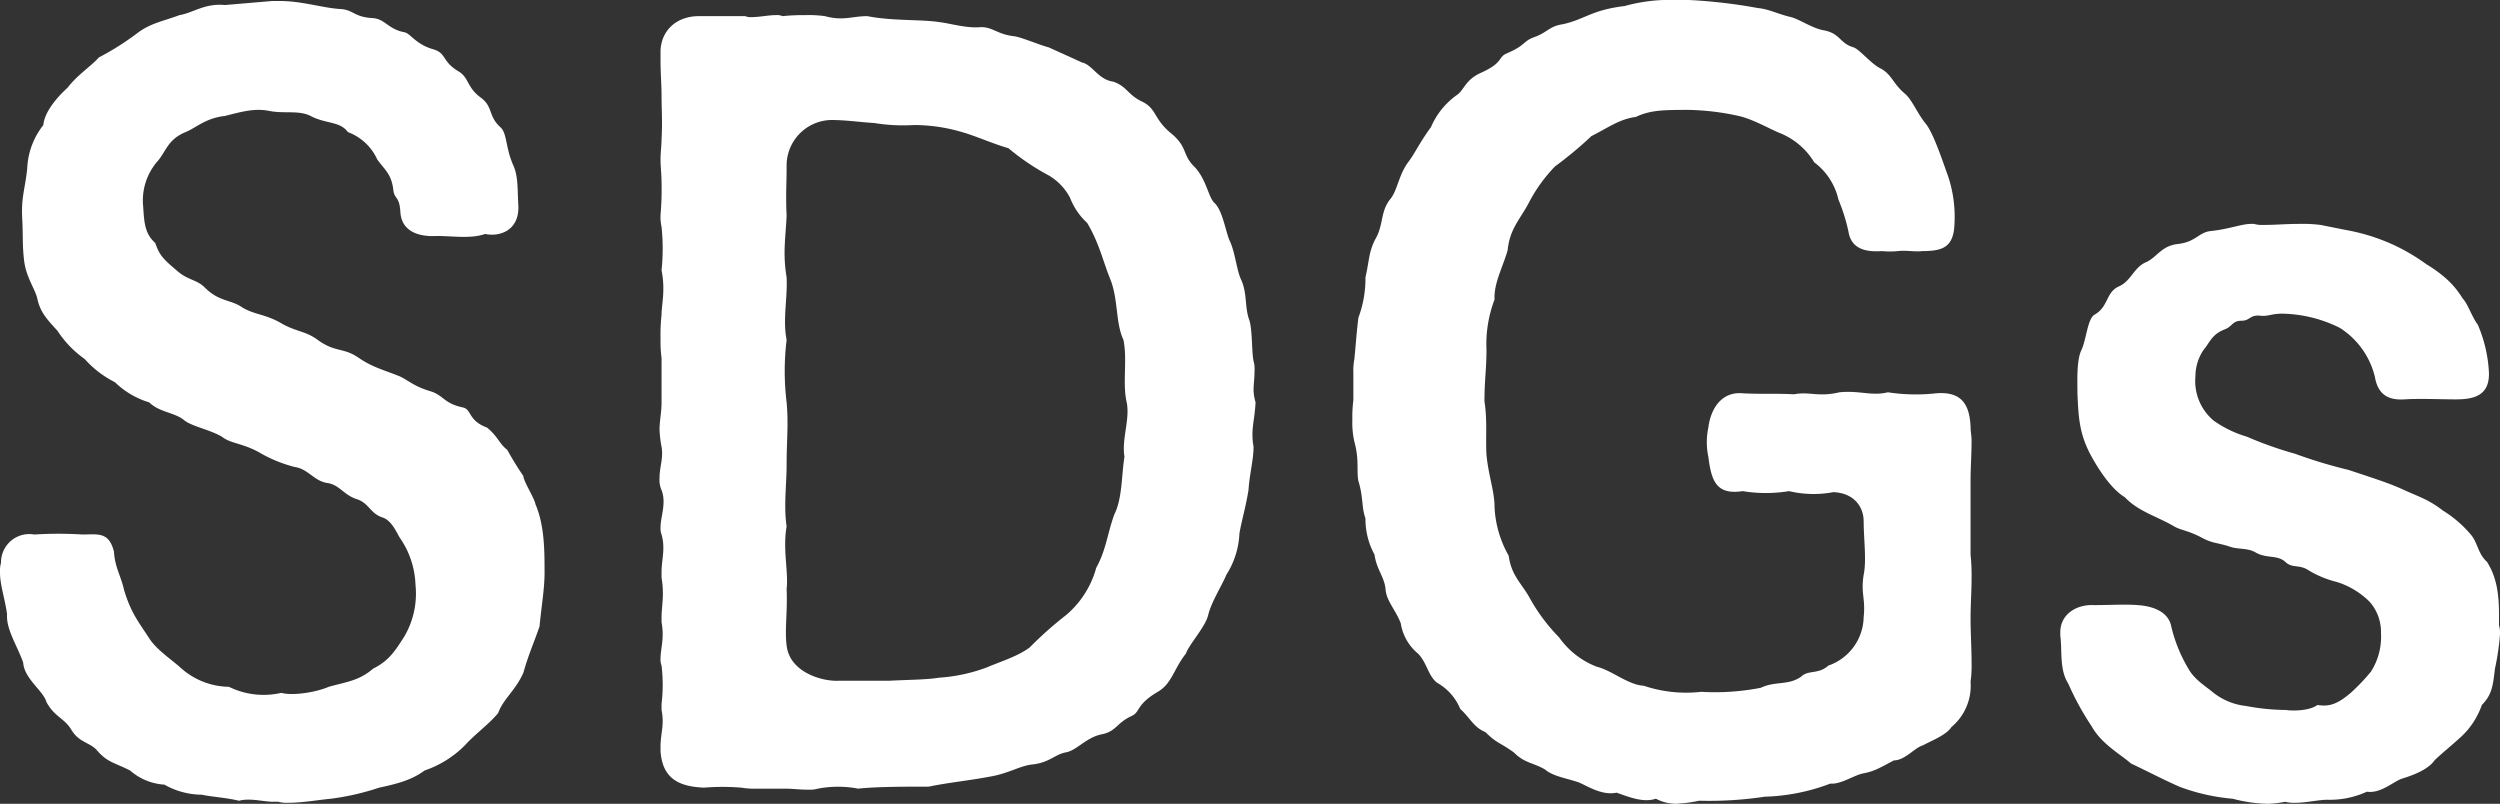
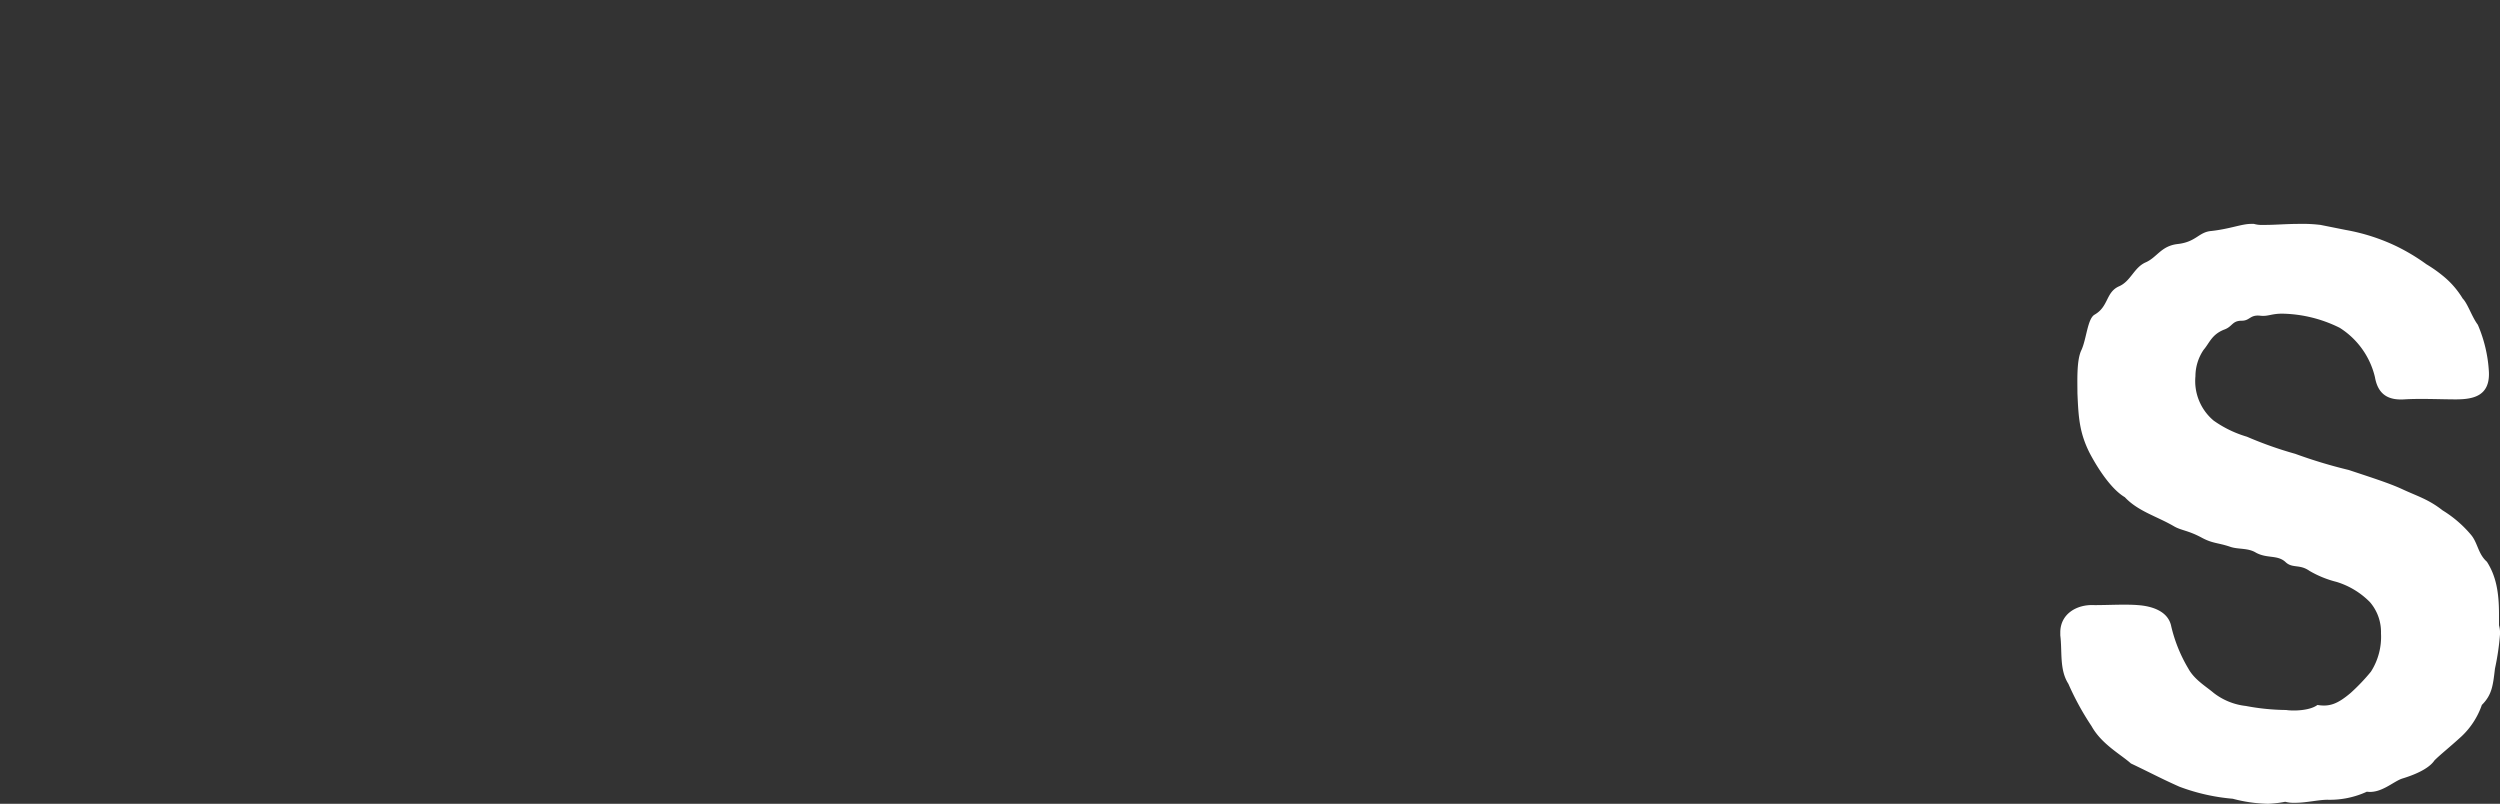
<svg xmlns="http://www.w3.org/2000/svg" width="363.539" height="116.882" viewBox="0 0 363.539 116.882">
  <rect x="0" y="0" width="363.539" height="116.882" fill="#333333" stroke="none" />
  <g id="グループ_3" data-name="グループ 3" transform="translate(-412.628 -843.354)">
-     <path id="パス_19" data-name="パス 19" d="M87.819,310.506c0,2.493-.439,4.84-.732,7.919-.735,2.2-1.614,4.107-2.347,6.746-1.174,2.64-2.934,3.813-3.667,5.866-1.319,1.614-3.226,2.933-4.839,4.693a15.039,15.039,0,0,1-5.866,3.667c-1.76,1.319-3.813,1.906-6.6,2.493a36.705,36.705,0,0,1-7.039,1.613c-1.613.147-4.106.586-6.159.586a4.546,4.546,0,0,1-1.467-.146H48.37c-1.467,0-3.373-.587-4.987-.147-1.759-.44-4.1-.586-5.425-.88a11.1,11.1,0,0,1-5.426-1.466,8.325,8.325,0,0,1-4.986-2.053c-2.347-1.174-3.227-1.174-4.694-2.787-1.026-1.32-2.639-1.173-3.812-3.08-1.028-1.759-2.493-1.906-3.666-4.106-.441-1.613-3.227-3.373-3.373-5.719-.881-2.493-2.5-4.84-2.347-7.04-.294-2.2-1.026-4.253-1.026-6.012a4.542,4.542,0,0,1,.146-1.467,4.119,4.119,0,0,1,4.84-4.106,56.368,56.368,0,0,1,7.039,0c2.2,0,3.812-.44,4.546,2.493.146,2.346,1.026,3.52,1.467,5.573,1.026,3.373,2.052,4.546,3.666,7.039,1.026,1.613,3.226,3.08,4.546,4.253a10.661,10.661,0,0,0,7.039,2.787,11.406,11.406,0,0,0,7.627.879c1.465.44,4.838,0,6.892-.879,2.64-.734,4.4-.88,6.452-2.64,2.347-1.173,3.227-2.64,4.546-4.693a12.322,12.322,0,0,0,1.614-7.48,12.732,12.732,0,0,0-2.2-6.745c-.44-.587-1.174-2.64-2.639-3.08-1.761-.587-1.908-2.053-3.667-2.64-1.907-.587-2.493-2.053-4.252-2.346-2.054-.294-2.787-2.053-4.84-2.347a20.178,20.178,0,0,1-5.279-2.2c-2.5-1.319-3.96-1.173-5.281-2.2-1.759-1.027-4.253-1.467-5.425-2.347-1.32-1.173-3.667-1.173-5.133-2.639a12.167,12.167,0,0,1-4.987-2.934,14.719,14.719,0,0,1-4.4-3.373,15.146,15.146,0,0,1-3.96-4.106c-1.466-1.613-2.493-2.639-2.933-4.693-.293-1.32-1.613-3.08-1.906-5.426s-.146-3.813-.294-6.306c-.146-3.079.441-4.253.734-7.186a10.874,10.874,0,0,1,2.346-6.306c.147-1.906,2.053-4.106,3.52-5.426,1.467-1.907,3.373-3.08,4.546-4.4a40.432,40.432,0,0,0,5.573-3.52c1.906-1.467,3.813-1.76,6.159-2.64,1.906-.293,3.666-1.76,6.6-1.466l6.892-.587H49.25c3.373,0,6.305,1.026,8.946,1.173,1.906.147,1.906,1.173,4.692,1.32,1.76.147,2.2,1.613,4.546,2.053.881.147,1.614,1.76,4.254,2.493,1.906.587,1.173,1.76,3.666,3.226,1.467.88,1.173,2.347,3.227,3.813,1.759,1.32,1.026,2.64,2.786,4.253,1.026.88.733,2.934,1.906,5.573.733,1.613.587,3.52.733,5.866.147,3.667-2.787,4.547-4.839,4.107-2.053.733-4.693.293-7.039.293-2.494.147-5.133-.587-5.28-3.52-.146-2.346-.88-1.76-1.027-3.226-.293-2.346-1.319-2.933-2.346-4.4a7.574,7.574,0,0,0-4.253-3.959c-1.173-1.613-3.226-1.174-5.426-2.347-1.76-.88-3.813-.293-6.012-.733s-4.108.147-6.453.733c-2.787.294-4.253,1.76-5.72,2.347-2.493,1.026-2.786,2.639-3.96,4.106a8.683,8.683,0,0,0-2.2,6.746c.146,2.493.293,3.96,1.76,5.279.586,1.76,1.173,2.347,3.08,3.96,1.613,1.467,2.932,1.32,4.1,2.493,2.054,2.053,3.667,1.76,5.279,2.786,1.761,1.174,3.373,1.027,5.72,2.347,2.2,1.32,3.667,1.173,5.427,2.493,2.64,1.907,3.666,1.027,6.013,2.64,1.906,1.32,3.666,1.76,5.866,2.64,1.319.586,2.053,1.466,4.546,2.2,1.906.587,1.906,1.76,4.692,2.347,1.32.293.733,1.906,3.52,2.933,1.613,1.32,1.759,2.346,2.933,3.226a43.465,43.465,0,0,0,2.347,3.813c0,.733,1.612,3.226,1.76,4.106,1.319,3.08,1.319,6.746,1.319,9.826" transform="translate(404 616)" fill="#fff" />
-     <path id="パス_20" data-name="パス 20" d="M190.913,292.321c0,1.907-.586,3.96-.734,6.307-.439,2.639-1.026,4.546-1.319,6.305a12.175,12.175,0,0,1-1.906,6.013c-.587,1.467-2.2,3.96-2.64,5.866-.441,1.76-2.787,4.253-3.227,5.573-1.759,2.2-2.052,4.4-4.106,5.573-3.227,1.906-2.493,2.933-3.814,3.52-2.2,1.026-2.2,2.2-4.252,2.639-2.346.44-3.667,2.347-5.28,2.64s-2.346,1.466-4.839,1.76c-1.759.146-3.519,1.32-6.16,1.76-3.079.586-6.159.88-8.945,1.466-3.227,0-7.626,0-10.266.293a15.541,15.541,0,0,0-5.866,0,4.049,4.049,0,0,1-1.319.147h-.294c-1.027,0-2.053-.147-3.226-.147h-3.96a11.9,11.9,0,0,1-2.346-.146,33.2,33.2,0,0,0-5.426,0c-3.227-.147-6.014-1.027-6.307-5.28v-.733c0-1.906.587-3.08.147-5.28v-.879a23.285,23.285,0,0,0,0-5.573,2.49,2.49,0,0,1-.147-1.027c0-1.466.587-2.933.147-5.279v-.733c0-1.613.44-3.227,0-5.72v-.88c0-1.76.586-3.373,0-5.426a2.488,2.488,0,0,1-.147-1.026c0-1.614.88-3.52.147-5.426a3.726,3.726,0,0,1-.293-1.76c0-1.614.587-2.933.293-4.547a16.273,16.273,0,0,1-.293-2.493c0-1.32.293-2.493.293-3.959v-6.453a18.658,18.658,0,0,1-.147-2.787,27.037,27.037,0,0,1,.147-3.519c0-1.467.586-3.52,0-6.453a30.208,30.208,0,0,0,0-6.306,7.125,7.125,0,0,1-.147-1.76,42.93,42.93,0,0,0,.147-4.692c0-1.174-.147-2.2-.147-3.374,0-1.026.147-2.053.147-2.933.146-2.493,0-4.253,0-6.452,0-1.467-.147-3.08-.147-4.986v-1.467c.147-3.08,2.493-4.986,5.573-4.986h6.6c.294,0,.44.146.734.146h.293c1.173,0,2.493-.293,3.52-.293a2.169,2.169,0,0,1,1.026.147,29.485,29.485,0,0,1,3.373-.147,16.788,16.788,0,0,1,2.786.147c2.641.733,3.96,0,6.161,0,3.666.733,7.771.44,10.558.88,1.32.146,3.813.88,5.719.733s2.494,1.027,5.133,1.32c1.027.147,3.813,1.32,4.986,1.613l4.84,2.2c1.467.293,2.347,2.493,4.547,2.786,2.052.734,2.052,1.907,4.252,2.933,2.053,1.027,1.613,2.493,4.106,4.546s1.613,3.08,3.373,4.84,2.054,4.4,2.933,5.28c1.174,1.026,1.613,3.959,2.2,5.426.88,1.759,1.026,4.4,1.76,5.866.88,2.053.44,3.959,1.174,5.866.439,1.613.293,4.4.586,5.866a4.052,4.052,0,0,1,.147,1.32c0,1.173-.147,2.053-.147,2.933a7.4,7.4,0,0,0,.293,1.76c-.146,2.786-.733,3.959-.293,6.452m-18.478-6.6c-.587-2.786.146-6.013-.44-8.946-1.173-2.493-.734-5.866-1.907-8.8-1.026-2.493-1.613-5.279-3.373-8.213a9.619,9.619,0,0,1-2.493-3.666,8.187,8.187,0,0,0-3.08-3.226,33.734,33.734,0,0,1-5.865-3.96c-2.493-.733-4.694-1.76-6.746-2.346a24.622,24.622,0,0,0-7.039-1.027,25.8,25.8,0,0,1-5.72-.293c-2.347-.147-4.107-.44-6.307-.44a6.623,6.623,0,0,0-6.452,6.746c0,2.64-.146,4.253,0,7.186-.146,3.226-.587,5.426,0,8.946.147,3.08-.587,6.159,0,9.092a37.732,37.732,0,0,0,0,9.093c.293,3.226,0,5.426,0,9.092,0,2.786-.44,6.013,0,8.946-.587,3.373.293,6.6,0,9.092.147,3.373-.293,5.866,0,8.213.44,3.959,5.279,5.279,7.626,5.133h7.332c2.934-.147,5.427-.147,7.187-.44a24.363,24.363,0,0,0,6.892-1.467c2.053-.88,4.546-1.613,6.306-2.933a54.789,54.789,0,0,1,5.279-4.693,13.687,13.687,0,0,0,4.4-6.892c1.466-2.64,1.613-4.987,2.64-7.773,1.173-2.346,1.027-5.719,1.466-8.359-.439-2.64.88-5.573.294-8.066" transform="translate(404 616)" fill="#fff" />
-     <path id="パス_21" data-name="パス 21" d="M295.325,323.7a16.9,16.9,0,0,1-.146,2.786,7.831,7.831,0,0,1-2.787,6.6c-.733,1.173-3.08,2.053-4.106,2.64-1.174.293-2.64,2.2-4.253,2.2-2.2,1.173-2.933,1.613-4.546,1.907-1.32.293-3.226,1.613-4.693,1.466a29.011,29.011,0,0,1-9.532,1.907,54.538,54.538,0,0,1-9.533.586,20.959,20.959,0,0,1-3.373.44,6.2,6.2,0,0,1-2.933-.733c-1.76.587-3.666-.147-5.719-.88-2.054.44-4.107-.88-5.427-1.466-1.612-.587-3.812-.88-4.985-1.907-1.76-1.026-2.934-.88-4.547-2.493-2.053-1.467-2.493-1.32-4.107-2.933-1.759-.733-2.2-2.053-3.666-3.373a7.756,7.756,0,0,0-3.373-3.813c-1.319-1.027-1.465-2.933-2.786-4.253a7.109,7.109,0,0,1-2.493-4.4c-.733-1.907-2.054-3.227-2.2-4.84-.147-1.906-1.319-2.933-1.613-5.133a10.77,10.77,0,0,1-1.32-5.279c-.587-1.613-.294-3.08-1.026-5.426-.294-1.467.146-3.08-.587-5.72a12.591,12.591,0,0,1-.293-3.226,18.667,18.667,0,0,1,.147-2.787v-3.959a9.05,9.05,0,0,1,.146-2.053c.147-1.32.293-3.667.587-6.013a16.207,16.207,0,0,0,1.026-5.866c.587-2.493.441-3.813,1.614-5.866,1.026-2.053.586-3.813,2.052-5.573,1.027-1.32,1.173-3.52,2.64-5.426.88-1.173,1.613-2.787,3.227-4.986a11.042,11.042,0,0,1,3.812-4.693c1.027-.733,1.174-2.2,3.521-3.227,3.225-1.466,2.346-2.2,3.666-2.786,2.786-1.173,2.346-1.76,3.96-2.346,2.052-.734,2.2-1.614,4.251-1.907,3.227-.733,4.108-2.053,8.947-2.639a24.5,24.5,0,0,1,7.333-.881h1.906a76.27,76.27,0,0,1,10.119,1.174c1.613.146,2.933.88,4.84,1.32,1.173.293,3.079,1.613,4.692,1.906,2.494.44,2.347,1.907,4.4,2.493.88.293,2.639,2.493,3.96,3.08,1.612.88,1.76,2.2,3.519,3.666,1.027.88,1.76,2.786,2.933,4.253,1.027,1.173,2.2,4.546,3.08,7.039a18.629,18.629,0,0,1,1.173,7.773c-.147,3.373-1.906,3.813-4.693,3.813-.879.146-2.346-.147-3.519,0a11.917,11.917,0,0,1-2.347,0c-2.053.146-4.4-.147-4.84-2.786a25.772,25.772,0,0,0-1.465-4.693,9.331,9.331,0,0,0-3.52-5.427,10.36,10.36,0,0,0-4.986-4.252c-1.174-.44-3.96-2.053-6.014-2.494a36.447,36.447,0,0,0-7.186-.879c-3.666,0-5.572,0-7.772,1.026-2.347.294-4.106,1.613-6.452,2.787a56.028,56.028,0,0,1-5.28,4.4,22.443,22.443,0,0,0-3.96,5.573c-1.32,2.346-2.639,3.666-2.933,6.6-.587,2.2-2.053,4.84-1.906,7.186a18.313,18.313,0,0,0-1.173,7.333c0,2.786-.294,4.4-.294,7.479.44,2.786.146,5.426.294,7.773.293,3.079,1.173,5.279,1.173,7.626a15.783,15.783,0,0,0,2.053,7.039c.44,3.08,1.907,3.96,3.226,6.452a26.427,26.427,0,0,0,4.107,5.427,11.989,11.989,0,0,0,5.425,4.253c2.347.586,4.547,2.639,6.893,2.786a19.353,19.353,0,0,0,8.359.88,34.374,34.374,0,0,0,8.653-.587c2.2-1.026,3.96-.293,5.866-1.613,1.026-1.026,2.493-.293,3.96-1.613a7.617,7.617,0,0,0,5.133-7.039c.293-2.787-.441-3.373,0-6.16.439-2.053,0-5.279,0-7.772,0-2.053-1.321-4.106-4.4-4.253a15.452,15.452,0,0,1-6.453-.147,20.717,20.717,0,0,1-6.746,0c-3.813.587-4.546-1.466-4.986-4.986a10.231,10.231,0,0,1,0-4.253c.294-2.493,1.76-5.279,4.986-4.986,2.786.146,4.986,0,7.479.146,2.2-.439,3.52.44,6.6-.293,2.933-.293,4.692.587,7.039,0a27.007,27.007,0,0,0,7.039.147c3.666-.293,4.84,1.613,4.987,4.839,0,.734.146,1.32.146,2.054,0,2.053-.146,3.959-.146,5.719v10.852a28.429,28.429,0,0,1,.146,3.373c0,2.053-.146,3.813-.146,5.866,0,2.2.146,4.4.146,6.453" transform="translate(404 616)" fill="#fff" />
    <path id="パス_22" data-name="パス 22" d="M372.167,319.6a36.624,36.624,0,0,1-.733,4.986c-.293,2.493-.44,3.813-1.907,5.28a11.38,11.38,0,0,1-2.932,4.546c-1.76,1.613-3.08,2.64-3.96,3.52-.88,1.319-3.227,2.2-4.694,2.639-1.319.44-3.079,2.2-5.132,1.907a12.847,12.847,0,0,1-5.719,1.173c-1.32,0-3.08.44-4.694.44a4.964,4.964,0,0,1-1.465-.147,16.313,16.313,0,0,1-2.494.293,21.348,21.348,0,0,1-5.133-.733,28.865,28.865,0,0,1-7.772-1.759c-2.64-1.174-4.254-2.054-7.04-3.374-1.466-1.319-4.253-2.786-5.72-5.426a40.248,40.248,0,0,1-3.373-6.159c-1.319-2.053-.878-4.693-1.172-7.039v-.44c0-2.64,2.346-4.107,4.986-3.96,2.2,0,4.4-.147,6.306,0,2.053.147,4.4.88,4.839,3.08a21.6,21.6,0,0,0,2.494,6.159c.879,1.613,2.639,2.64,3.666,3.52a9.3,9.3,0,0,0,4.693,1.906,32.688,32.688,0,0,0,5.866.587c.879.147,3.373.147,4.546-.733,1.76.293,2.933-.147,4.839-1.76a28.34,28.34,0,0,0,2.934-3.08,9.389,9.389,0,0,0,1.466-5.573,6.666,6.666,0,0,0-1.613-4.546,11.585,11.585,0,0,0-4.84-2.933,15.013,15.013,0,0,1-3.959-1.613c-1.467-1.027-2.494-.293-3.519-1.32-1.174-1.026-2.641-.44-4.254-1.32-1.173-.733-2.64-.44-3.813-.88-1.76-.586-2.493-.44-4.106-1.32-1.906-1.026-2.933-1.026-3.96-1.613-2.492-1.466-5.279-2.2-7.186-4.253-1.759-1.026-3.666-3.666-5.133-6.452-1.466-2.934-1.613-5.133-1.759-8.653,0-1.76-.147-4.839.587-6.306.733-1.613.88-4.546,1.906-5.133,2.053-1.173,1.613-3.226,3.519-4.106,1.76-.733,2.2-2.786,3.96-3.52,1.614-.733,2.2-2.346,4.546-2.639,2.786-.294,3.08-1.76,4.987-1.907,2.639-.293,4.4-1.027,5.719-1.027h.44a4.049,4.049,0,0,0,1.32.147h.44c1.32,0,2.933-.147,4.839-.147a21.611,21.611,0,0,1,3.08.147l3.667.733a28.666,28.666,0,0,1,7.332,2.347,29.012,29.012,0,0,1,4.4,2.64,19.985,19.985,0,0,1,2.492,1.759,12.631,12.631,0,0,1,2.787,3.227c.733.733,1.32,2.639,2.2,3.813a20.011,20.011,0,0,1,1.614,6.892c.146,3.52-2.346,3.96-4.84,3.96-2.2,0-5.133-.147-7.479,0s-3.813-.733-4.253-3.226a11.653,11.653,0,0,0-5.132-7.186,19.467,19.467,0,0,0-8.36-2.053c-1.613,0-2.053.439-3.226.293-1.466-.147-1.466.733-2.64.733-1.467,0-1.32.88-2.64,1.32-1.759.733-2.053,1.906-2.932,2.933a6.874,6.874,0,0,0-1.174,3.813,7.507,7.507,0,0,0,2.64,6.453,16.25,16.25,0,0,0,4.839,2.346,55.545,55.545,0,0,0,7.039,2.493,70.98,70.98,0,0,0,7.773,2.347c3.08,1.026,5.866,1.906,7.772,2.786,2.2,1.027,3.814,1.467,5.867,3.08a16.983,16.983,0,0,1,4.106,3.519c1.026,1.174,1.026,2.787,2.347,3.96,1.319,2.053,1.76,4.4,1.76,7.626v1.613a4.078,4.078,0,0,1,.146,1.32" transform="translate(404 616)" fill="#fff" />
  </g>
</svg>